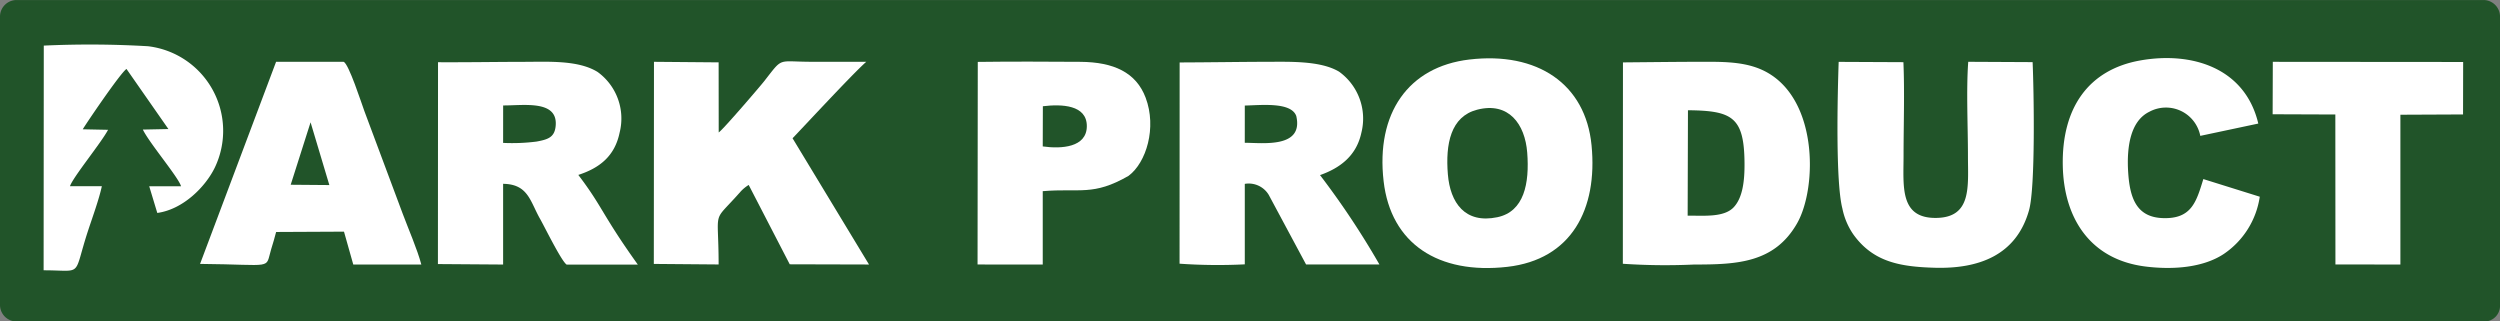
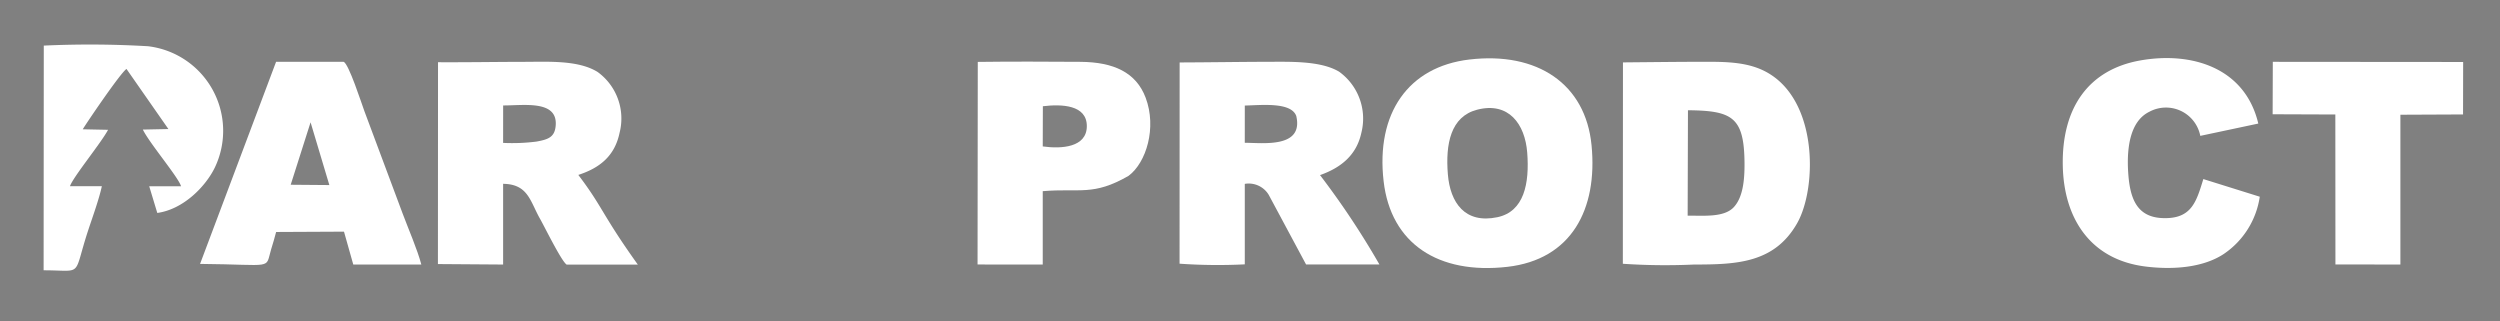
<svg xmlns="http://www.w3.org/2000/svg" width="253.768" height="32.634" viewBox="0 0 253.768 32.634">
  <rect x="0" y="0" width="253.768" height="32.634" fill="#808080" stroke="none" />
  <g id="Group_1" data-name="Group 1" transform="translate(-189.154 -404.43)">
-     <path id="Path_1" data-name="Path 1" d="M189.154,406.069v29.355a1.686,1.686,0,0,0,1.64,1.639H441.434a1.6,1.6,0,0,0,1.489-1.49v-29.5a1.685,1.685,0,0,0-1.638-1.639H190.794a1.686,1.686,0,0,0-1.64,1.639" fill="#215429" fill-rule="evenodd" />
    <path id="Path_2" data-name="Path 2" d="M350.8,416.061c-2.685.7-3.218,3.476-2.966,6.56.236,2.879,1.732,5.038,5.018,4.353,2.724-.568,3.279-3.43,3.037-6.558-.223-2.9-1.882-5.186-5.089-4.355m-.787-5.095c-6.2.733-9.5,5.462-8.7,12.358.729,6.331,5.552,9.483,12.555,8.687,6.512-.741,9.184-5.842,8.551-12.337C361.814,413.427,356.9,410.152,350.017,410.966Z" transform="translate(-11.711 -0.494)" fill="#fff" fill-rule="evenodd" />
    <path id="Path_3" data-name="Path 3" d="M374.21,426.845c1.623-.018,3.691.209,4.687-.867.929-1,1.1-2.772,1.085-4.484-.038-4.676-1.262-5.305-5.741-5.35Zm-6.579,4.882a63.74,63.74,0,0,0,7.231.078c4.344,0,8.148-.148,10.453-4.177,2.1-3.67,2.19-13.178-3.749-15.668-1.972-.826-4.293-.732-6.554-.732-1.782,0-4.881.037-7.369.059Z" transform="translate(-13.747 -0.523)" fill="#fff" fill-rule="evenodd" />
    <path id="Path_4" data-name="Path 4" d="M325.5,419.445c1.828.007,5.985.572,5.227-2.717-.523-1.439-3.521-1.1-5.225-1.061Zm-6.62,12.274a55.485,55.485,0,0,0,6.621.067l0-8.169a2.371,2.371,0,0,1,2.429,1.113l3.792,7.07h7.447a83.407,83.407,0,0,0-6.031-9.073c2.1-.741,3.7-2.006,4.193-4.286a5.866,5.866,0,0,0-2.26-6.213c-1.933-1.151-5.123-1-7.628-1-1.9,0-5.481.054-8.555.065Z" transform="translate(-9.992 -0.523)" fill="#fff" fill-rule="evenodd" />
    <path id="Path_5" data-name="Path 5" d="M243.933,419.457a19.529,19.529,0,0,0,3.392-.134c1.172-.217,1.877-.426,1.95-1.7.145-2.547-3.333-1.951-5.339-1.968Zm-6.618,12.3,6.618.048,0-8.194c2.555.034,2.742,1.788,3.753,3.561.449.786,2.165,4.294,2.692,4.636h7.227c-3.651-5.1-3.56-5.848-6.04-9.1,2.186-.709,3.711-1.932,4.195-4.3a5.83,5.83,0,0,0-2.245-6.157c-2-1.23-5.068-1.021-7.607-1.021-2.511,0-5.534.054-8.583.038Z" transform="translate(-3.709 -0.522)" fill="#fff" fill-rule="evenodd" />
-     <path id="Path_6" data-name="Path 6" d="M261.059,431.74l6.578.055c0-5.96-.749-4.008,2.234-7.4a3.883,3.883,0,0,1,.819-.672l4.166,8.055,8.047.022-7.761-12.816c1.036-1.068,6.19-6.644,7.485-7.762-1.843.006-3.687,0-5.53,0-3.568,0-2.867-.534-4.851,1.991-.357.455-4.133,4.871-4.6,5.183l-.008-7.115-6.563-.056Z" transform="translate(-5.538 -0.52)" fill="#fff" fill-rule="evenodd" />
-     <path id="Path_7" data-name="Path 7" d="M411.049,411.259l-6.54-.033c-.21,2.918-.029,6.53-.029,9.523,0,3.108.42,6.273-3.212,6.324-3.751.053-3.324-3.222-3.324-6.324s.115-6.418-.015-9.485l-6.571-.031c-.115,3.31-.328,12.169.377,14.889a7.1,7.1,0,0,0,1.1,2.61c2.014,2.818,4.755,3.3,8.278,3.4,4.416.122,8.275-1.227,9.569-5.844.657-2.347.492-12.054.362-15.028" transform="translate(-15.565 -0.523)" fill="#fff" fill-rule="evenodd" />
    <path id="Path_8" data-name="Path 8" d="M220.356,423.707l3.923.032-1.906-6.37Zm-9.2,8.035c7.635.068,6.581.61,7.22-1.5.188-.619.343-1.115.5-1.74l6.889-.034.942,3.336,6.908,0c-.413-1.558-1.3-3.571-1.887-5.148l-3.889-10.413c-.266-.709-1.61-4.9-2.123-5.016l-6.844,0Z" transform="translate(-1.694 -0.524)" fill="#fff" fill-rule="evenodd" />
    <path id="Path_9" data-name="Path 9" d="M303.281,419.815c1.893.268,4.466.108,4.475-2.052.008-2.177-2.559-2.256-4.463-2.027ZM296.664,431.8l6.617.007v-7.45c3.78-.317,5.113.519,8.71-1.555,1.805-1.343,2.878-4.892,1.737-7.927-.966-2.57-3.248-3.622-6.619-3.646-3.457-.023-6.968-.038-10.423.007Z" transform="translate(-8.281 -0.522)" fill="#fff" fill-rule="evenodd" />
    <path id="Path_10" data-name="Path 10" d="M436.011,424.89l-5.73-1.791c-.713,2.32-1.2,4.077-4.141,3.961-2.678-.105-3.33-2.091-3.491-4.7-.157-2.563.244-5.164,2.152-6.093a3.549,3.549,0,0,1,5.171,2.447l5.888-1.25c-1.331-5.64-6.71-7.332-11.958-6.41s-8.012,4.787-7.887,10.712c.11,5.246,2.73,9.5,8.391,10.209,2.866.359,5.9.093,7.964-1.283a8.5,8.5,0,0,0,3.639-5.8" transform="translate(-17.473 -0.492)" fill="#fff" fill-rule="evenodd" />
    <path id="Path_11" data-name="Path 11" d="M193.95,432.243c4.137,0,2.92.79,4.554-4.151.414-1.252,1.083-3.092,1.357-4.385l-3.234,0c.272-.876,3.189-4.429,3.865-5.724l-2.568-.053c.229-.414,3.824-5.732,4.439-6.125l4.254,6.1-2.594.054c.669,1.384,3.615,4.84,3.878,5.754l-3.231,0,.819,2.709c2.651-.368,4.892-2.676,5.826-4.578a8.645,8.645,0,0,0-6.769-12.345,101.086,101.086,0,0,0-10.579-.064Z" transform="translate(-0.369 -0.376)" fill="#fff" fill-rule="evenodd" />
    <path id="Path_12" data-name="Path 12" d="M439.094,416.552l6.365.024.009,15.223,6.594.006V416.6l6.36-.029.011-5.325-19.322-.016Z" transform="translate(-19.251 -0.524)" fill="#fff" fill-rule="evenodd" />
  </g>
</svg>